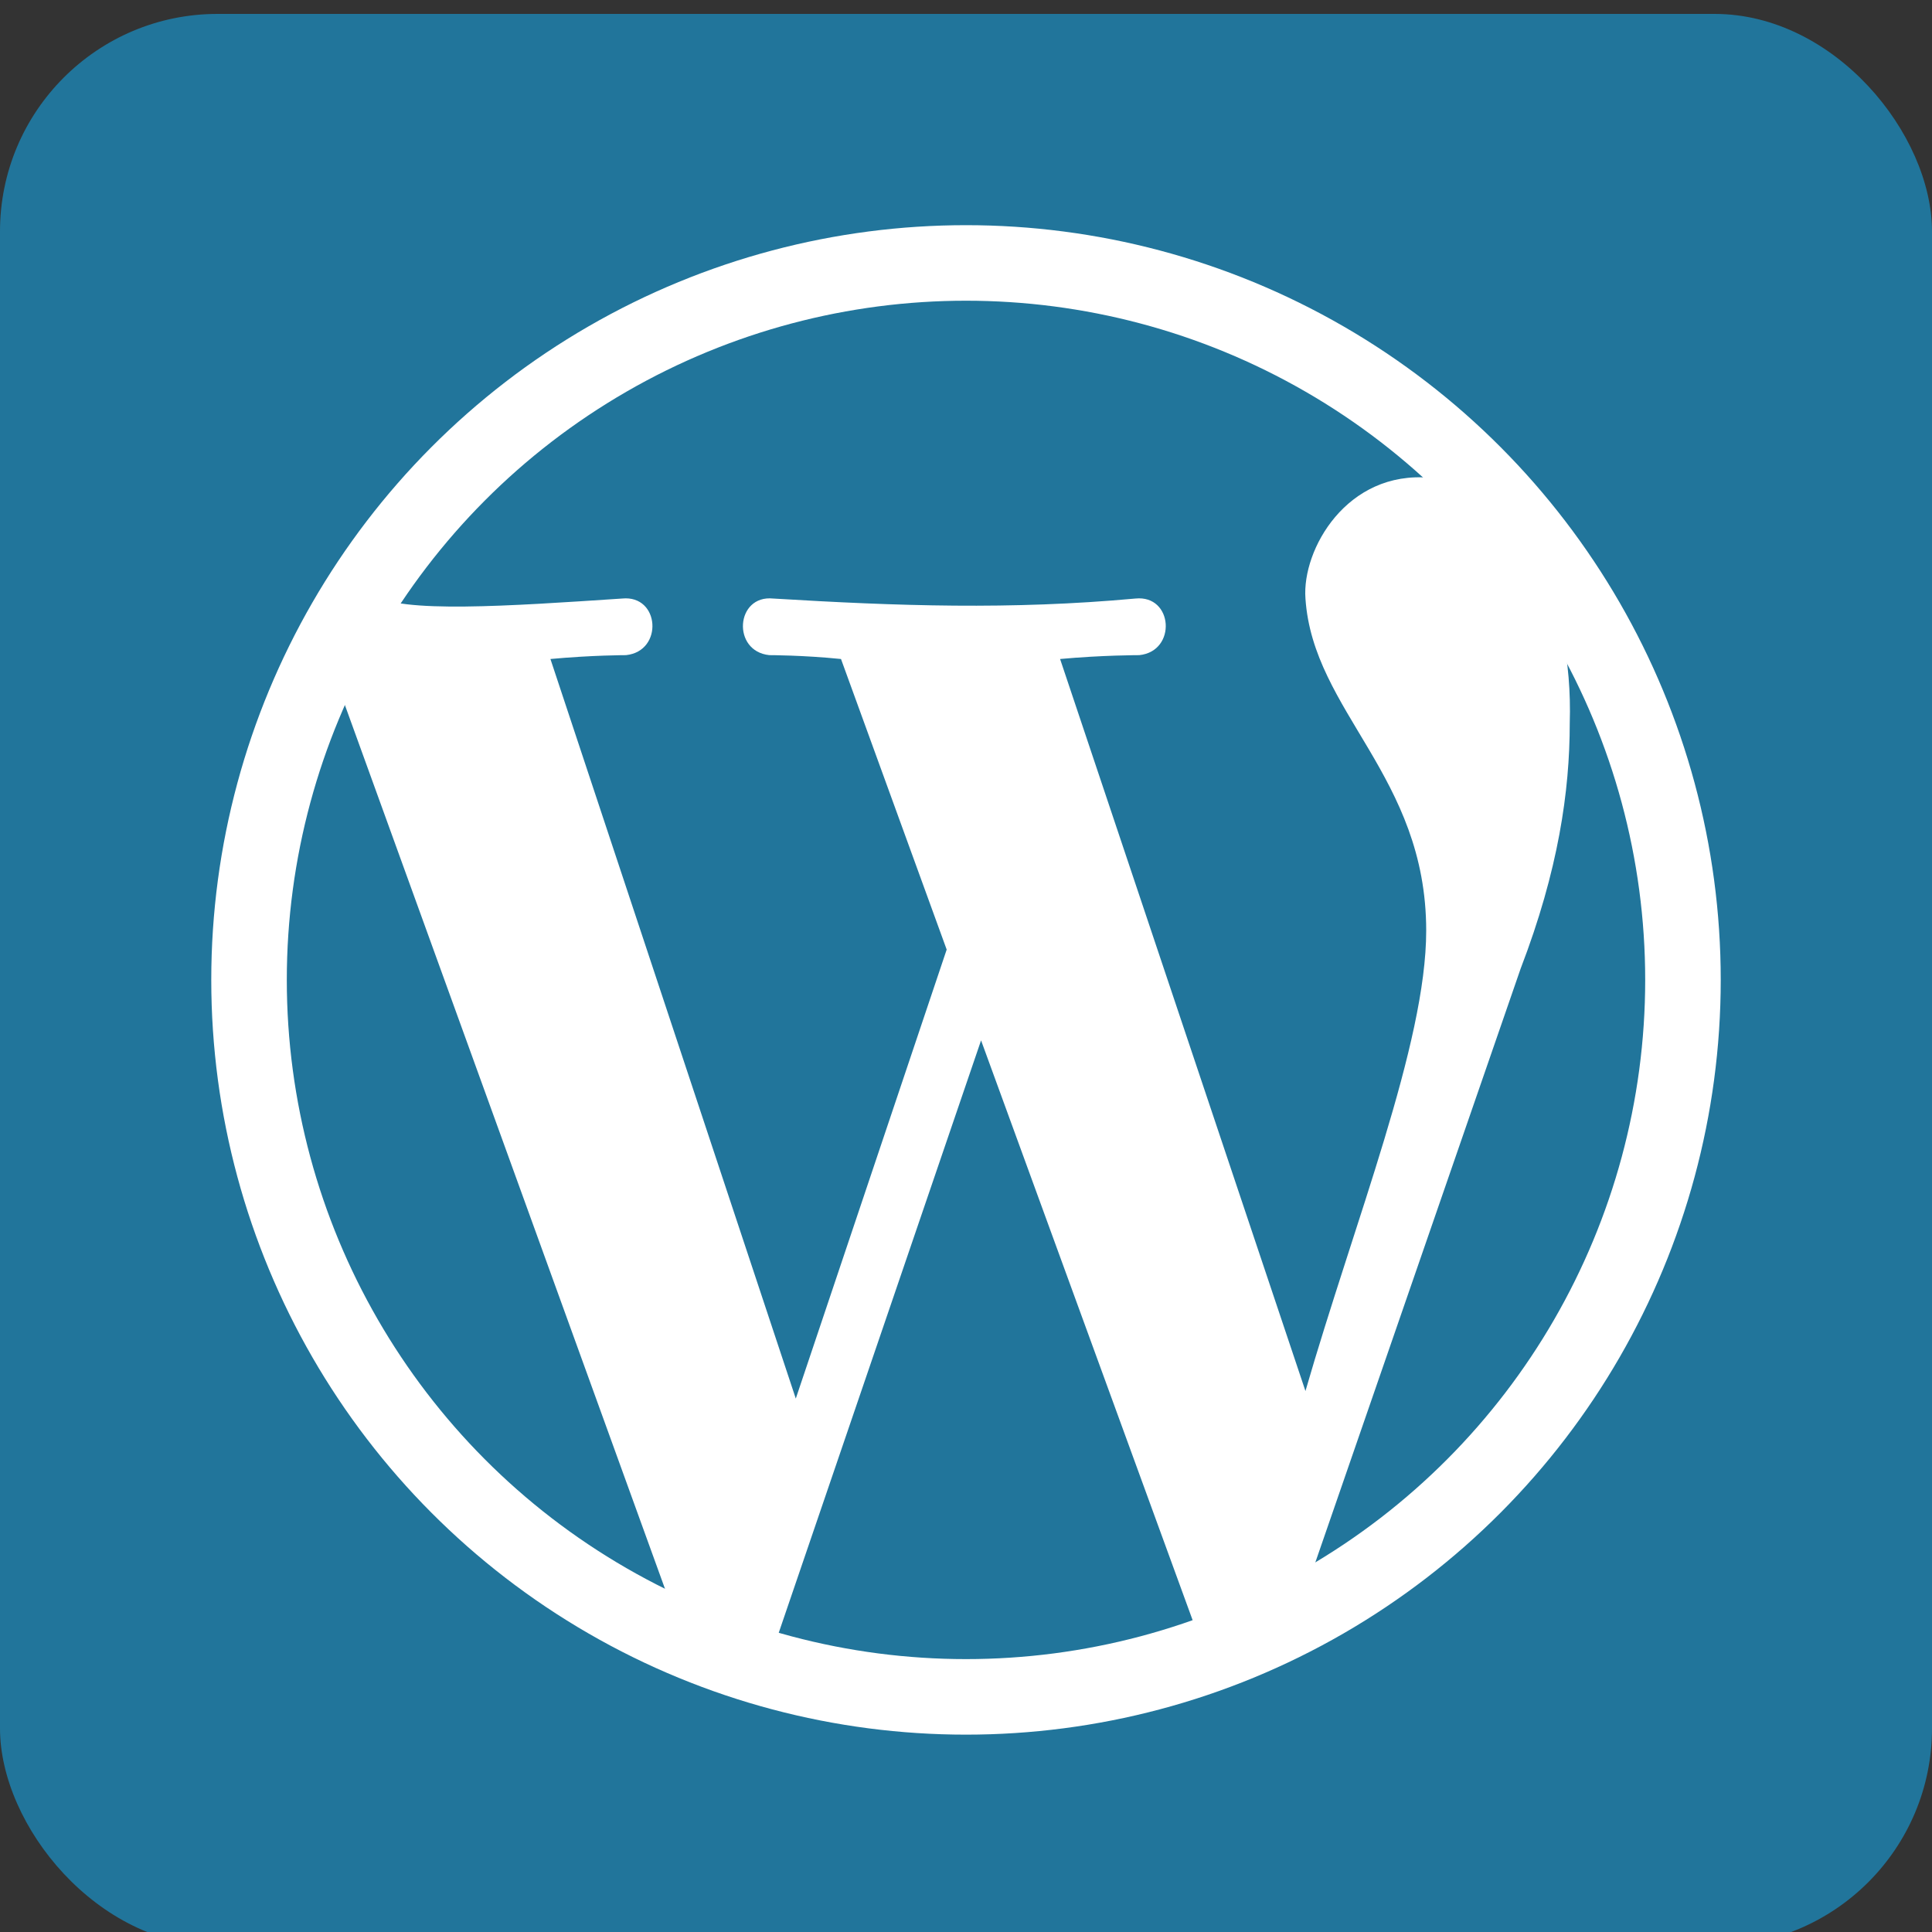
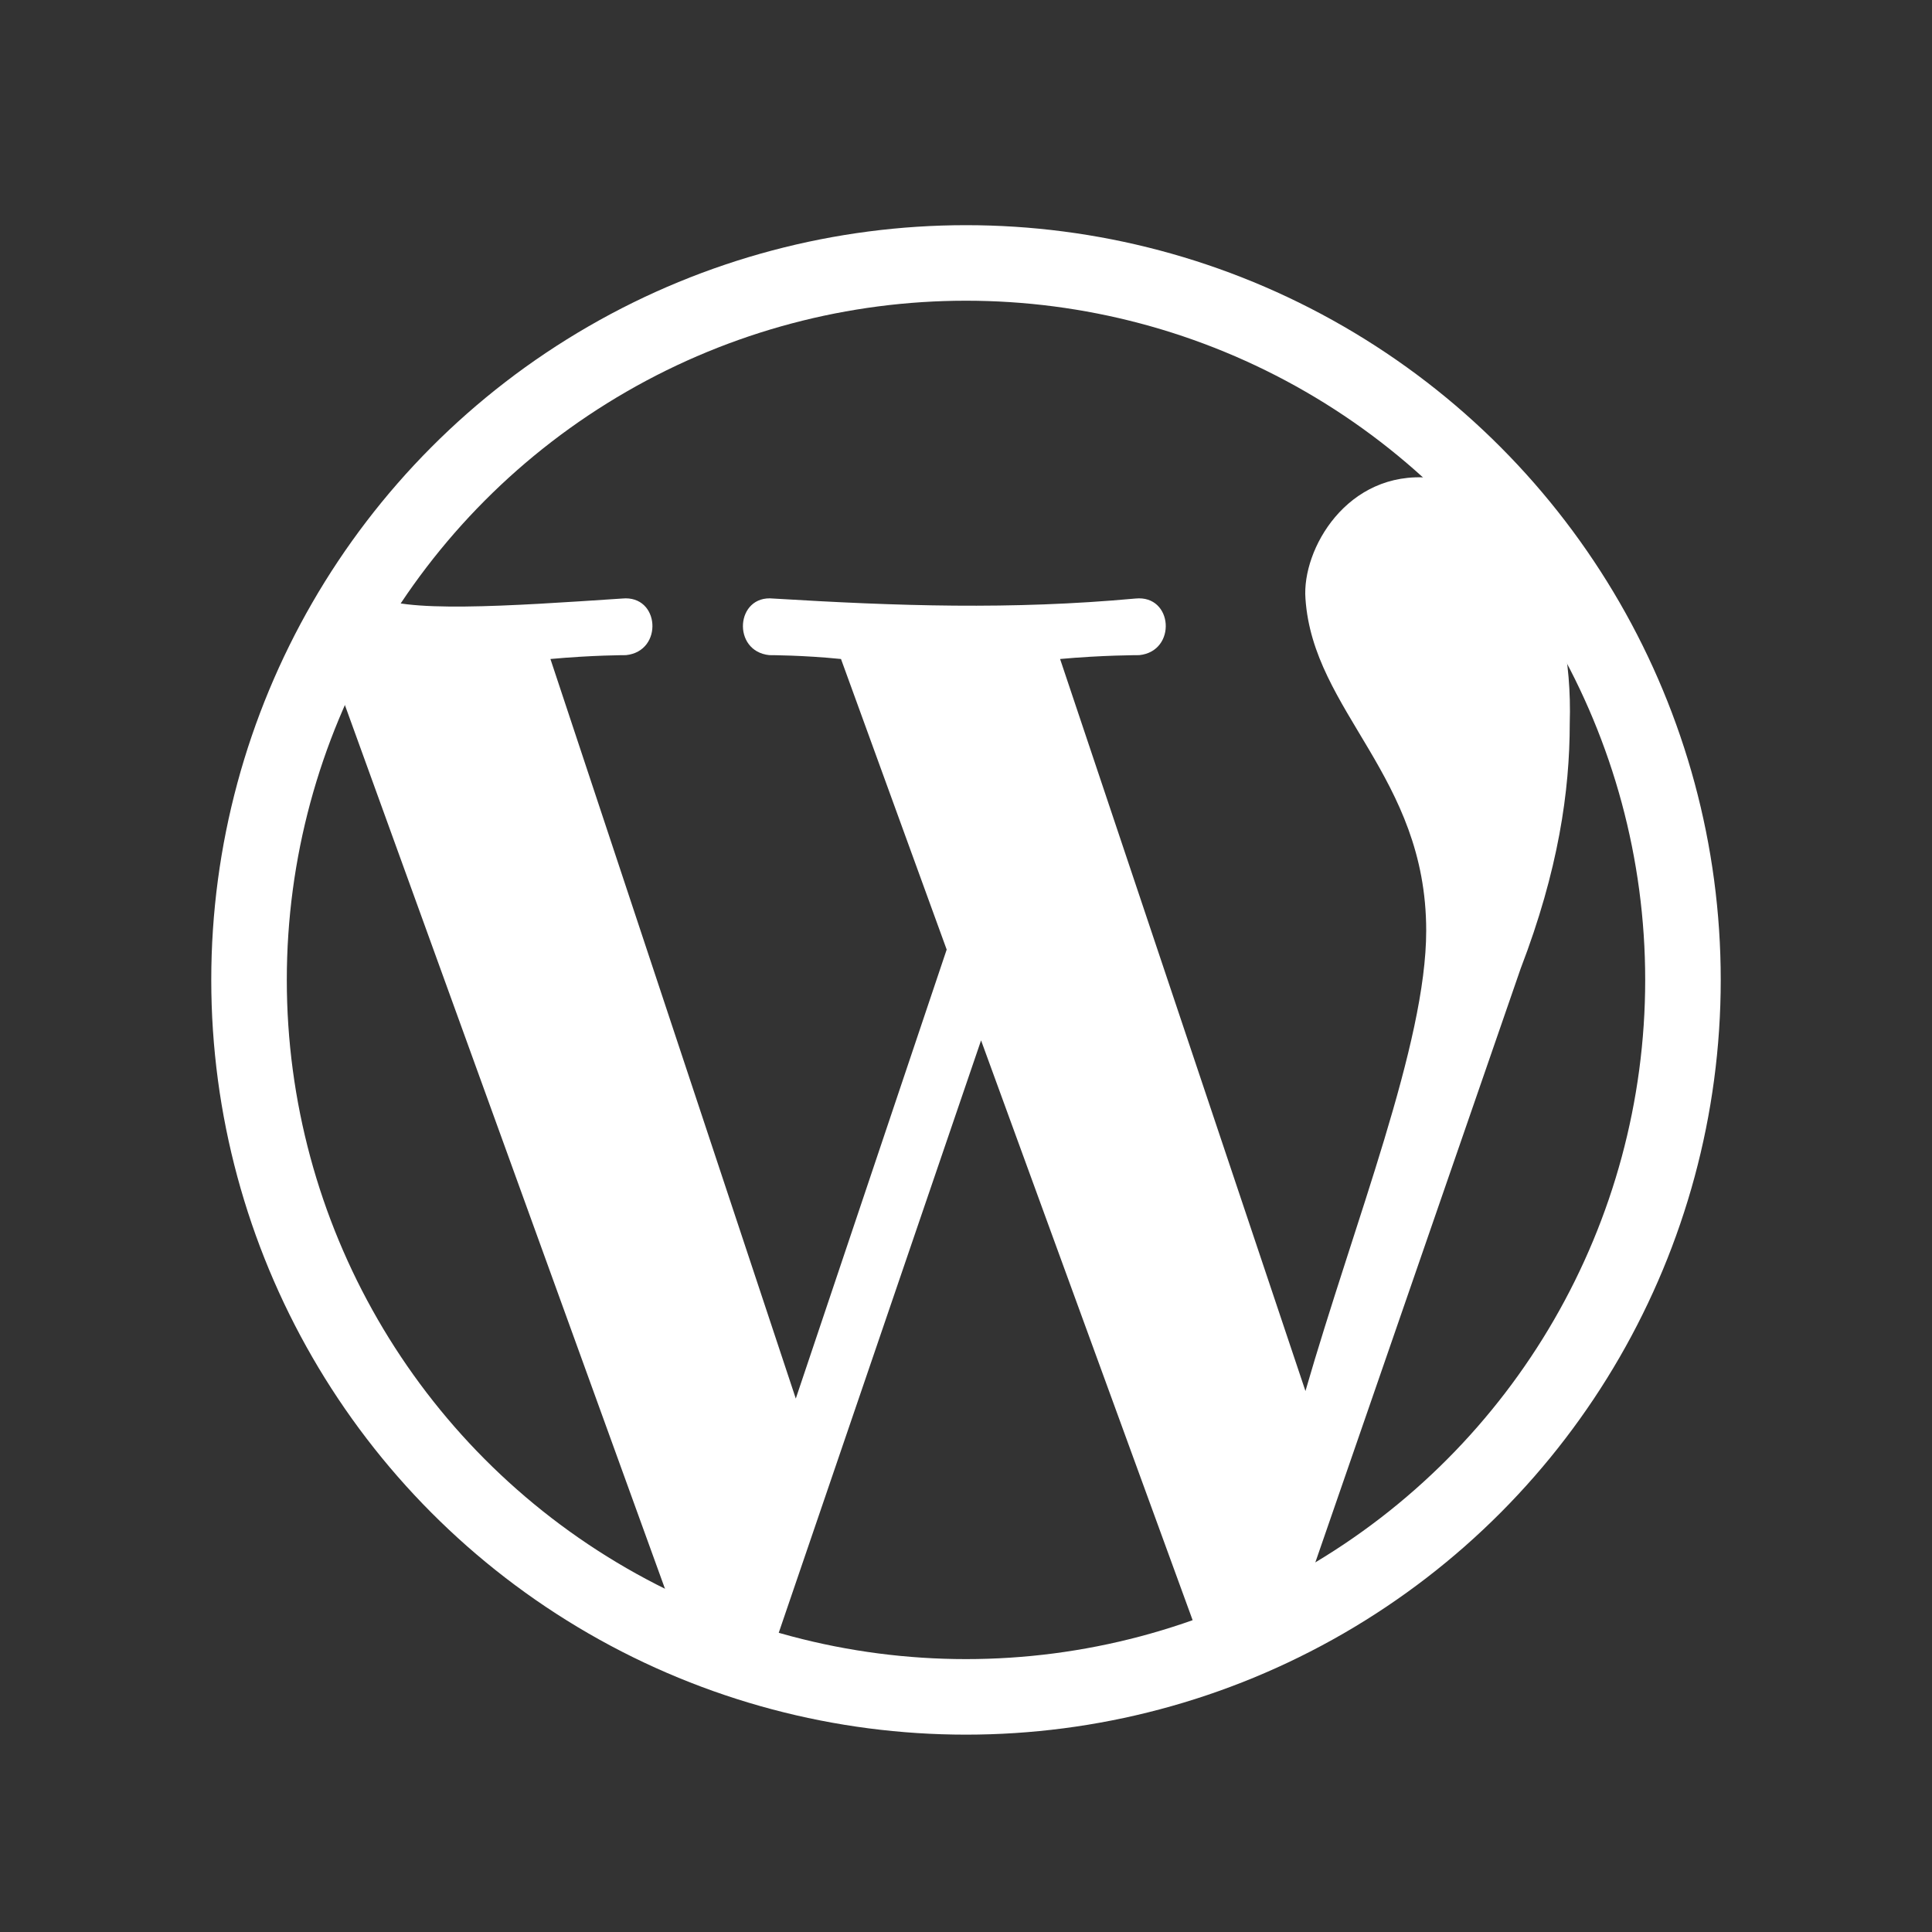
<svg xmlns="http://www.w3.org/2000/svg" id="Capa_1" data-name="Capa 1" viewBox="0 0 100 100">
  <rect x="0" y="0" width="100" height="100" fill="#333333" stroke="none" />
  <defs>
    <style>      .cls-1 {        fill: #21759b;      }      .cls-2 {        fill: none;        stroke: #fff;        stroke-width: 3.91px;      }      .cls-3 {        fill: #fff;      }    </style>
  </defs>
-   <rect class="cls-1" x="0" y=".72" width="100" height="100" rx="11.26" ry="11.26" />
  <circle class="cls-2" cx="50" cy="50.72" r="37.11" />
  <path class="cls-3" d="M39.84,85.88l10.94-32.03,11.33,31.05,5.66-3.13,10.94-31.64c1.95-5.08,2.54-9.18,2.54-12.7.2-6.45-2.54-12.11-7.23-12.7-4.3-.39-6.64,3.71-6.45,6.25.39,5.86,6.25,9.18,6.25,17.19,0,5.86-3.71,15.04-6.25,23.83l-12.7-37.89c2.15-.2,4.1-.2,4.1-.2,1.95-.2,1.76-3.13-.2-2.93-6.45.59-12.3.39-18.75,0-1.95-.2-2.15,2.73-.2,2.93,0,0,1.76,0,3.71.2l5.47,15.04-7.81,23.24-12.7-38.28c2.15-.2,3.91-.2,3.91-.2,1.95-.2,1.76-3.13-.2-2.93-5.86.39-11.52.78-12.89-.2l-1.76,4.88,17.19,47.46,5.08,2.73Z" />
</svg>